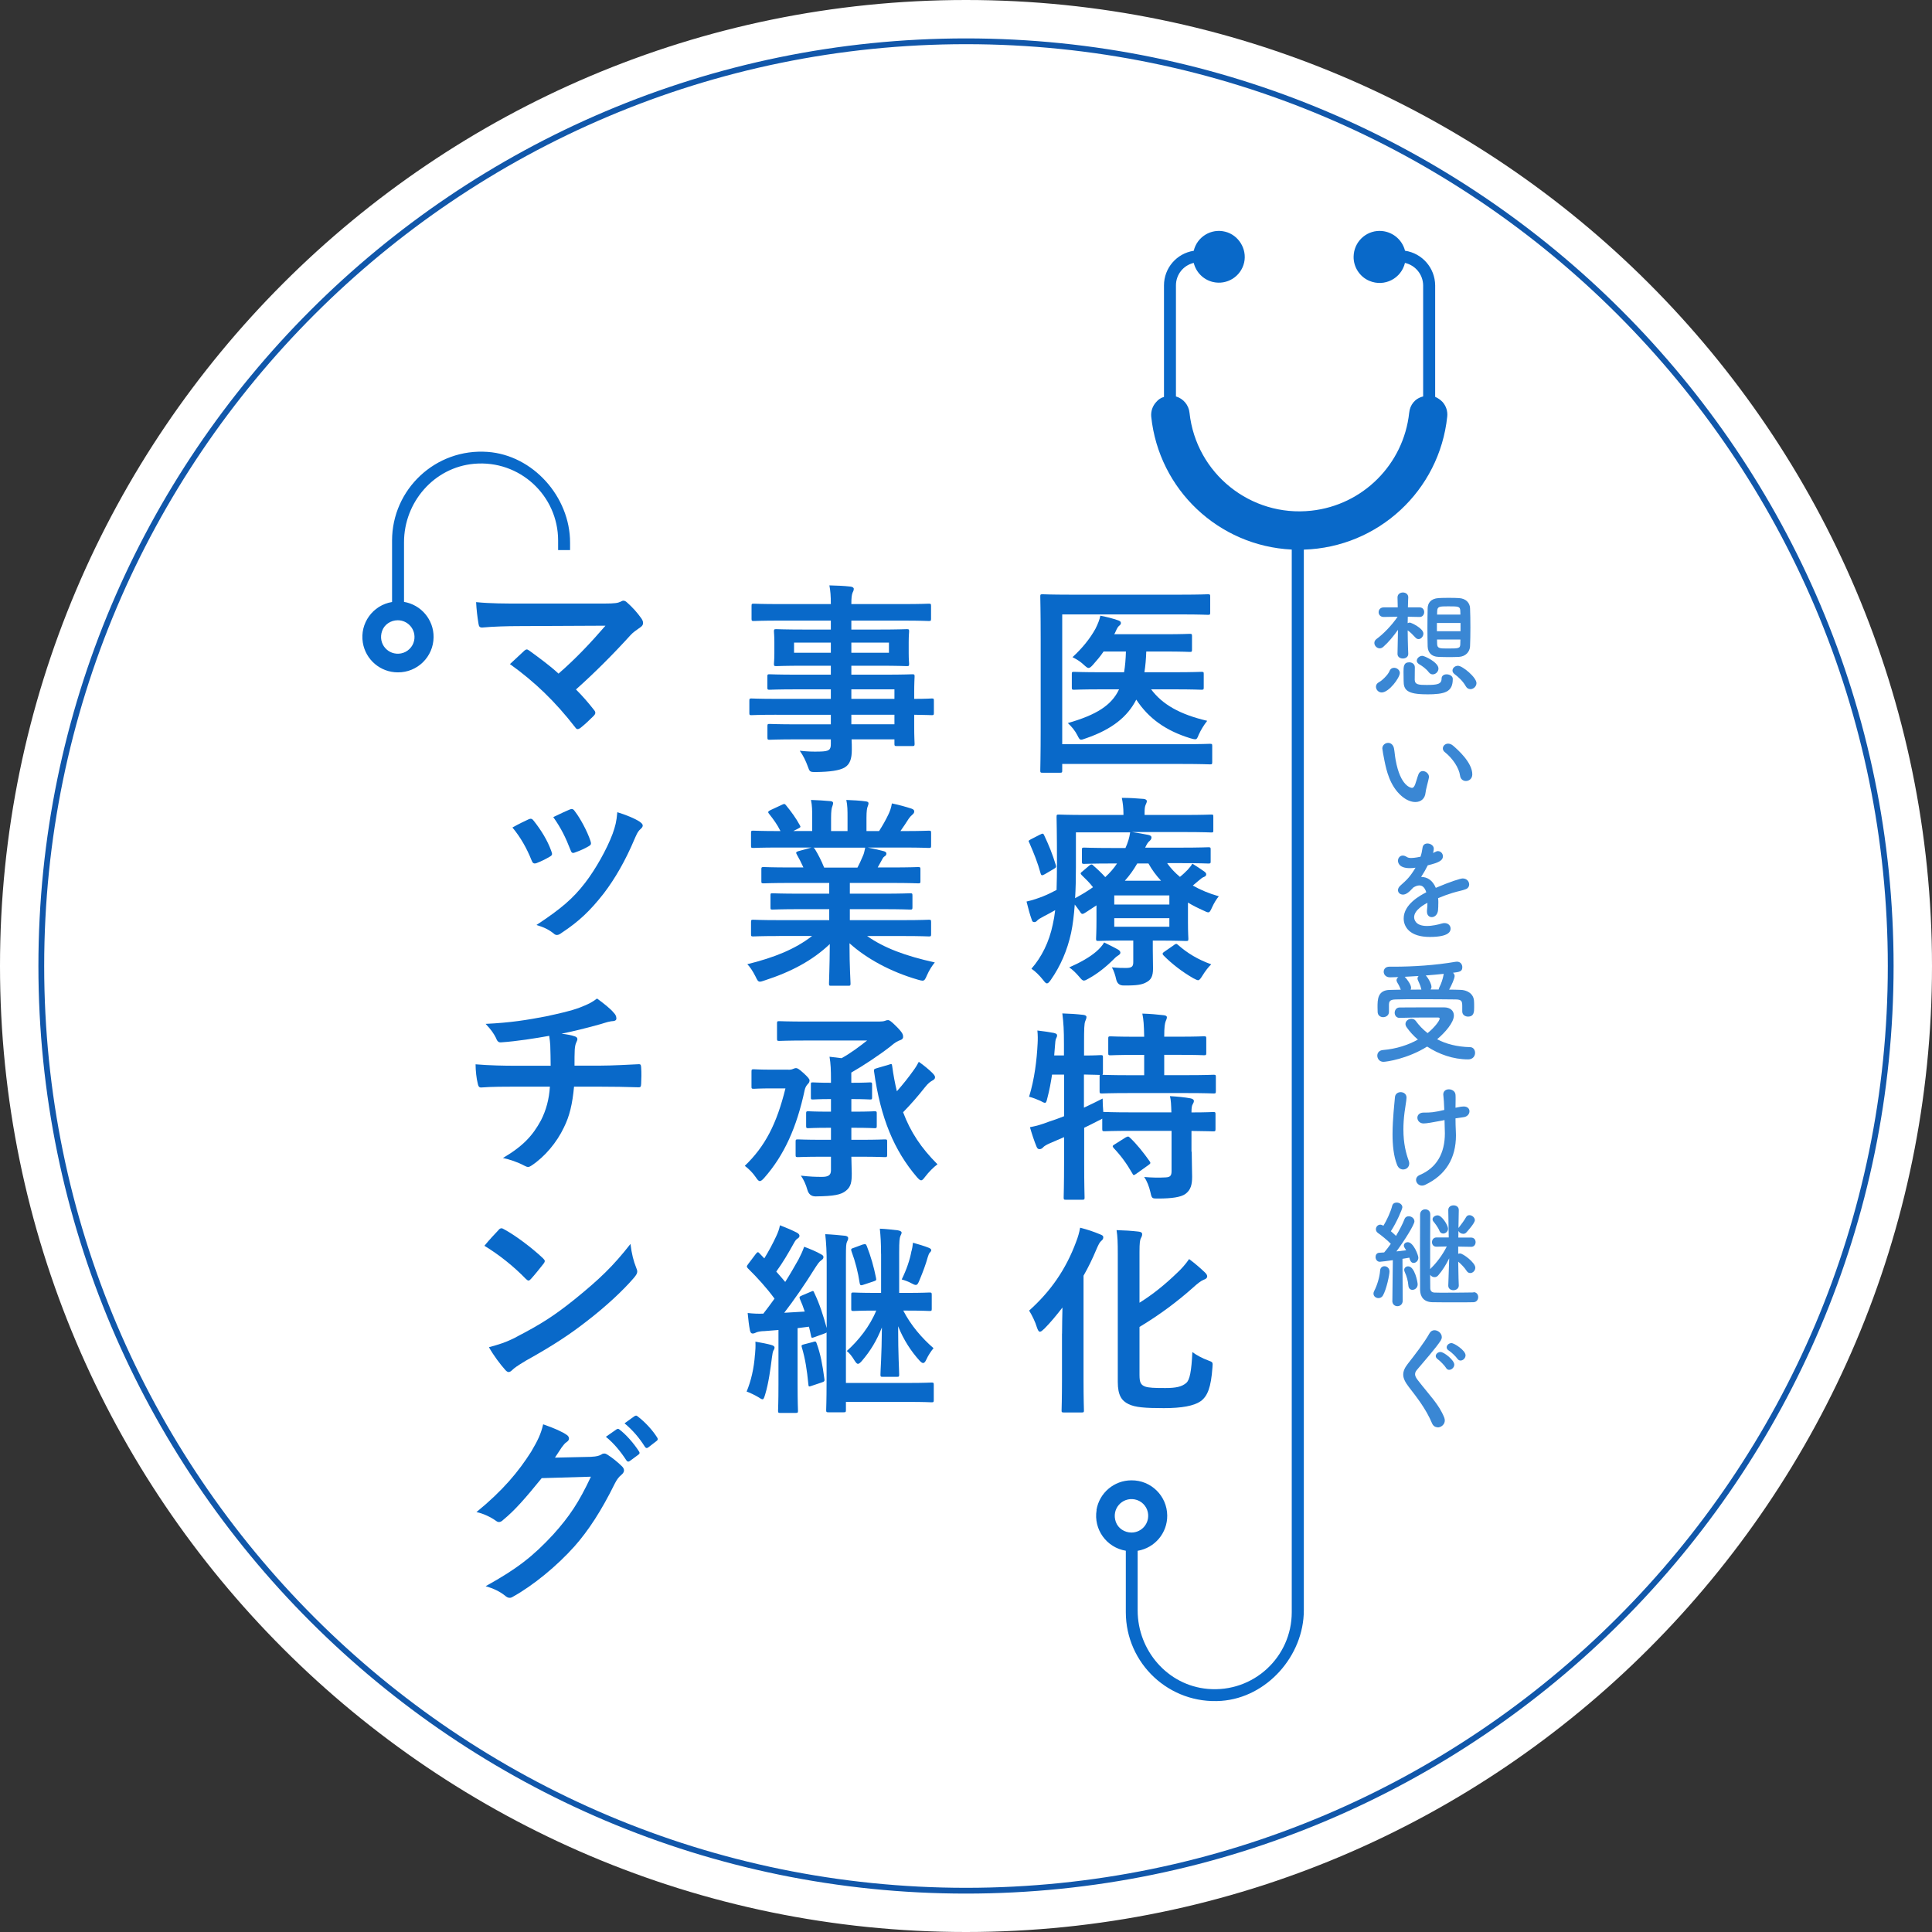
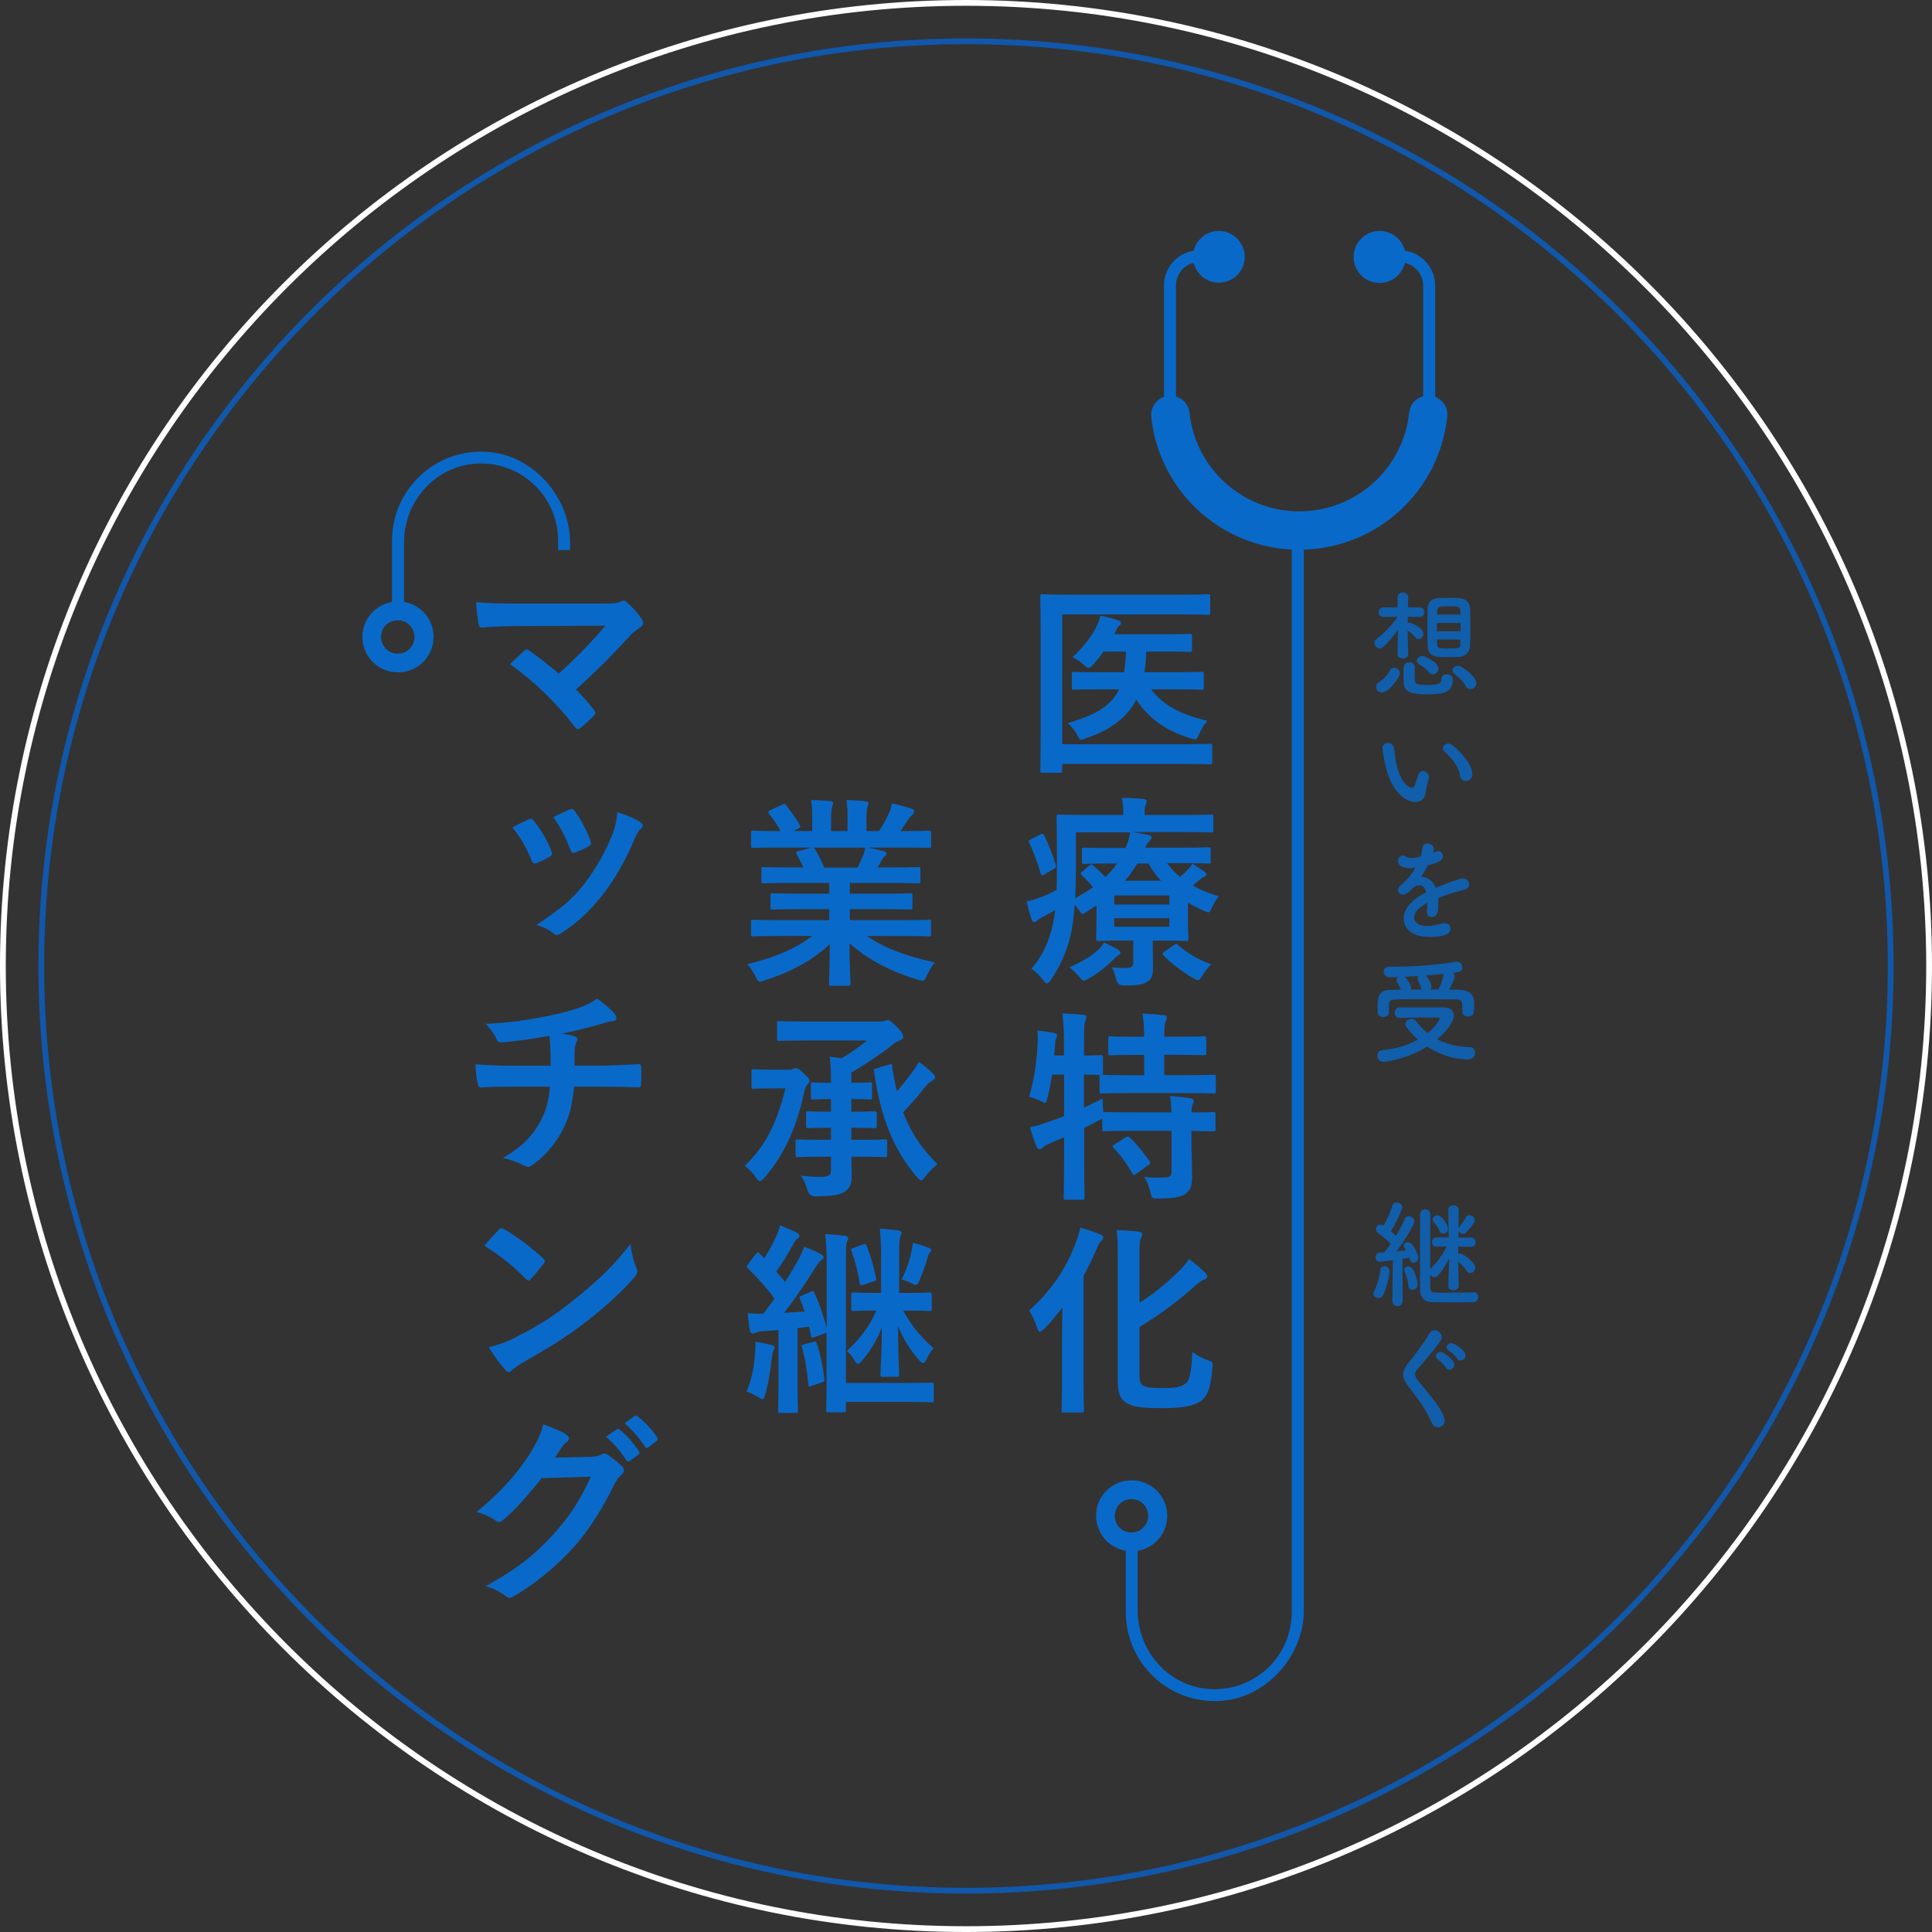
<svg xmlns="http://www.w3.org/2000/svg" id="_レイヤー_2" data-name="レイヤー 2" viewBox="0 0 334.5 334.5">
  <rect x="0" y="0" width="334.5" height="334.5" fill="#333333" stroke="none" />
  <defs>
    <style>
      .cls-1 {
        fill: #0969c9;
      }

      .cls-1, .cls-2, .cls-3 {
        stroke-width: 0px;
      }

      .cls-4 {
        opacity: .8;
      }

      .cls-2 {
        fill: #1157aa;
      }

      .cls-3 {
        fill: #fff;
      }
    </style>
  </defs>
  <g id="_レイヤー_1-2" data-name="レイヤー 1">
    <g>
      <g>
-         <circle class="cls-3" cx="167.25" cy="167.25" r="166.75" />
        <path class="cls-3" d="M167.25,334.5C75.03,334.5,0,259.47,0,167.25S75.03,0,167.25,0s167.25,75.03,167.25,167.25-75.03,167.25-167.25,167.25ZM167.25,1C75.58,1,1,75.58,1,167.25s74.58,166.25,166.25,166.25,166.25-74.58,166.25-166.25S258.92,1,167.25,1Z" />
      </g>
      <g>
        <g>
          <g class="cls-4">
            <path class="cls-1" d="M243.82,113.22c0,.52-.46.79-.93.79s-.93-.26-.93-.79v-.02l.08-4.15c-.79,1.11-1.65,2.16-2.54,2.94-.2.18-.42.26-.62.26-.5,0-.93-.46-.93-.93,0-.24.1-.48.38-.69,1.09-.79,2.58-2.28,3.65-3.85l-2.4.04h-.02c-.56,0-.87-.4-.87-.83s.3-.83.89-.83h2.42l-.04-1.71v-.02c0-.56.46-.85.93-.85s.93.28.93.83v.04s-.04.71-.06,1.71h2.03c.52,0,.79.4.79.81,0,.42-.28.85-.77.85h-.02l-2.05-.04c0,.36-.02.75-.02,1.11.12-.06.24-.1.38-.1.2,0,2.34.97,2.34,1.91,0,.48-.4.95-.83.95-.2,0-.38-.08-.56-.28-.42-.46-.91-.95-1.33-1.23.02,2.52.1,4.05.1,4.05v.02ZM238.23,118.9c0-.3.16-.6.52-.79.5-.24,1.57-1.27,1.83-1.93.16-.4.46-.56.79-.56.48,0,.99.38.99.89,0,.85-1.89,3.38-3.14,3.38-.58,0-.99-.5-.99-.99ZM246.97,120.21c-3.42,0-3.95-.81-3.95-2.3,0-.16-.02-.97-.02-1.61,0-.85.02-1.63.99-1.63.48,0,.97.3.97.85,0,.44-.02,1.97-.02,2.2.04.83.73.87,2.07.87,1.79,0,2.58-.12,2.58-1.09,0-.52.42-.75.87-.75.52,0,1.07.3,1.07.79,0,2.28-1.33,2.68-4.55,2.68ZM247.39,116.41c-.48-.64-1.17-1.11-1.71-1.43-.26-.16-.38-.38-.38-.58,0-.42.44-.85.97-.85.34,0,2.78,1.11,2.78,2.2,0,.54-.48,1.01-.99,1.01-.24,0-.46-.1-.66-.34ZM252.59,113.73c-.5.02-1.07.04-1.61.04-.68,0-1.35-.02-1.93-.04-1.25-.04-1.83-.79-1.87-1.81-.02-.91-.04-2.05-.04-3.24s.02-2.4.04-3.38c.02-.85.52-1.67,1.89-1.75.52-.04,1.13-.04,1.75-.04s1.23,0,1.77.04c1.21.06,1.89.83,1.93,1.73.04.95.06,2.16.06,3.34s-.02,2.38-.06,3.28c-.04.97-.79,1.77-1.93,1.83ZM252.87,107.86h-4.09v1.43h4.09v-1.43ZM252.85,106.41c0-.22-.02-.44-.02-.64-.04-.77-.26-.79-2.09-.79-1.51,0-1.87.02-1.91.81,0,.2-.02.4-.02.62h4.05ZM248.8,110.72c0,.28.02.54.02.79.04.75.44.77,1.79.77,2.01,0,2.2-.02,2.22-.79,0-.24.02-.5.02-.77h-4.05ZM254.56,119.31c-.28,0-.58-.14-.77-.48-.52-.93-1.35-1.67-1.95-2.11-.26-.2-.36-.42-.36-.62,0-.44.42-.83.95-.83.79,0,3.2,2.01,3.2,3,0,.58-.52,1.05-1.07,1.05Z" />
            <path class="cls-1" d="M245.05,138.86c-.7,0-1.57-.32-2.4-1.05-2.03-1.75-2.62-4.49-2.94-6.06-.16-.77-.38-1.99-.38-2.16,0-.58.5-.97,1.01-.97.42,0,.87.28,1.01.95.12.64.16,1.33.28,1.97.83,4.69,2.72,4.87,2.84,4.87.2,0,.38-.16.56-.64s.32-1.07.56-1.71c.16-.4.44-.56.75-.56.52,0,1.07.46,1.07,1.01,0,.06-.02.1-.02.16-.12.66-.52,1.97-.58,2.6-.1,1.01-.81,1.59-1.75,1.59ZM252.79,134.29c-.18-1.35-1.29-3-2.64-4.07-.24-.18-.34-.42-.34-.64,0-.42.38-.83.91-.83.26,0,.56.1.85.34.85.73,3.34,2.94,3.34,4.98,0,.75-.56,1.15-1.11,1.15-.46,0-.93-.3-1.01-.93Z" />
            <path class="cls-1" d="M249.02,156.45c0,.34,0,.7-.04,1.11-.06.81-.6,1.23-1.09,1.23-.44,0-.83-.32-.83-.95v-.18c.06-.48.08-.95.08-1.35-.42.22-2.3,1.21-2.3,2.48,0,.34.16,1.53,2.22,1.53.93,0,1.95-.24,2.54-.42.18-.06.36-.08.5-.08.66,0,1.05.46,1.05.95,0,.42-.16,1.45-3.61,1.45s-4.51-1.73-4.51-3.2c0-2.46,2.86-3.99,3.91-4.53-.24-.79-.64-1.19-1.19-1.19-.32,0-.66.12-1.05.36-.85.95-1.35,1.23-1.79,1.23-.48,0-.87-.32-.87-.77,0-.24.12-.54.46-.83,1.09-.97,1.63-1.47,2.58-3.06-.36.06-.68.08-.99.08-2.03,0-2.05-1.13-2.05-1.29,0-.46.34-.89.83-.89.22,0,.46.08.73.26.18.12.44.16.75.16.16,0,.68-.02,1.59-.22.18-.52.26-.91.36-1.59.08-.5.44-.7.85-.7.52,0,1.09.36,1.09.89,0,.24-.08.56-.12.75.6-.3.68-.32.83-.32.48,0,.87.4.87.89,0,.66-.52,1.07-2.62,1.57-.3.62-.7,1.31-1.15,2.01,1.11,0,2.01.62,2.54,1.89,2.54-1.09,4.31-1.63,4.65-1.63.73,0,1.13.54,1.13,1.05,0,.32-.18.64-.54.79-.62.26-1.29.34-2.34.66-.85.26-1.71.58-2.5.91.04.3.04.62.04.97Z" />
            <path class="cls-1" d="M239.51,183.84c-.66,0-1.05-.54-1.05-1.07,0-.46.3-.91.97-.97,2.36-.2,4.41-.89,6.06-1.81-.77-.66-1.41-1.37-1.93-2.11-.16-.22-.22-.42-.22-.6,0-.52.52-.89,1.03-.89.28,0,.54.1.73.34.56.77,1.23,1.49,2.07,2.14,1.15-.93,2.09-2.14,2.09-2.52,0-.12-.1-.18-.3-.18h-1.93c-1.45,0-3.12,0-4.69.06h-.04c-.54,0-.83-.44-.83-.87,0-.46.28-.93.87-.93,2.36-.02,5.26-.02,7.65-.02,1.13,0,1.73.6,1.73,1.41,0,1.21-1.51,2.94-2.9,4.11,1.53.81,3.4,1.31,5.7,1.37.56,0,.87.48.87.99,0,.54-.38,1.13-1.19,1.13-2.6,0-5.08-.89-7.11-2.22-3.36,2.11-7.03,2.64-7.57,2.64ZM240.48,175.2c0,.58-.5.91-1.01.91-.46,0-.95-.3-.95-.93,0-.28-.02-.54-.02-.81,0-1.29,0-2.96,2.16-2.98.6,0,1.23-.04,1.87-.04-.12-.34-.26-.6-.36-.81-.34-.56-.38-.71-.38-.83,0-.22.14-.4.32-.54-.5.02-.99.02-1.41.04-.75.02-1.13-.48-1.13-.97,0-.44.32-.87.97-.87h.77c3.3,0,7.19-.24,10.7-.85.08-.02.16-.02.24-.02.62,0,.93.48.93.95,0,.77-.48.83-1.61.97.16.16.28.34.28.56,0,.42-.52,1.59-.95,2.36.66,0,1.33.02,1.95.04,1.09.02,2.32.6,2.36,2.01.02.24.02.6.02.97,0,.79,0,1.65-1.07,1.65-.48,0-.99-.3-.99-.89v-.87c0-.85-.06-1.19-1.09-1.21-1.69-.02-3.99-.04-6.16-.04-1.59,0-3.12,0-4.27.04-1.09.02-1.15.4-1.17.95v1.19ZM246.04,171.15c-.08-.38-.2-.66-.3-.89-.1-.22-.18-.4-.24-.54-.04-.1-.08-.2-.08-.3,0-.18.08-.32.2-.44-.85.06-1.65.1-2.42.14l.06.06c.32.3,1.05,1.29,1.05,1.83,0,.12-.04.24-.08.34.6,0,1.25-.02,1.87-.02l-.06-.18ZM249.08,171.33c.02-.12.06-.26.14-.42.3-.6.58-1.35.73-2.22,0-.02.02-.06.02-.08-.99.1-2.07.2-3.12.28.5.5.99,1.53.99,1.97,0,.18-.06.32-.16.46h1.41Z" />
-             <path class="cls-1" d="M243.52,190.05c-.02.6-.22,1.53-.34,2.52-.14,1.09-.2,2.07-.2,2.96,0,2.48.46,4.19.93,5.46.06.16.08.32.08.46,0,.62-.5,1.03-1.05,1.03-.4,0-.83-.22-1.05-.79-.6-1.49-.79-3.44-.79-5.3,0-1.41.1-2.78.18-3.83.08-1.09.18-1.77.24-2.6.04-.58.52-.87.99-.87.5,0,1.01.32,1.01.93v.02ZM249.81,193.99c-1.89.36-2.84.52-3.34.52-.68,0-1.07-.5-1.07-.99,0-.44.34-.89,1.07-.89,1.25,0,1.71-.02,3.59-.46-.04-1.15-.1-1.99-.16-2.5,0-.06-.02-.12-.02-.16,0-.62.46-.91.97-.91.54,0,1.11.34,1.15.93.02.22.02.46.02.77,0,.4,0,.91-.02,1.49.83-.18,1.17-.22,1.41-.22.68,0,1.01.4,1.01.83,0,.46-.36.95-1.05,1.03-.44.06-.91.12-1.37.2,0,.69.02,1.43.06,2.3.02.22.02.44.02.64,0,3.97-1.77,6.89-5.36,8.58-.18.08-.36.12-.52.12-.58,0-1.03-.48-1.03-.99,0-.32.18-.64.64-.85,2.96-1.25,4.35-3.79,4.35-7.21,0-.26-.04-1.53-.06-2.3l-.28.06Z" />
            <path class="cls-1" d="M238.67,224.75c-.44,0-.87-.3-.87-.79,0-.14.04-.3.14-.48.48-.91.93-2.36,1.01-3.52.04-.48.38-.73.75-.73.42,0,.87.32.87.91s-.52,3.1-1.13,4.15c-.18.32-.48.46-.77.46ZM241.07,225.17l.08-6.99c-.77.12-2.14.28-2.26.28-.46,0-.73-.42-.73-.83,0-.36.2-.7.62-.73.24-.02.54-.04.87-.06.36-.42.77-.93,1.15-1.49-.6-.64-1.75-1.55-2.22-1.87-.26-.18-.36-.42-.36-.66,0-.4.32-.79.77-.79.08,0,.2.02.54.18.54-.89,1.25-2.38,1.51-3.44.1-.4.42-.56.79-.56.46,0,.97.32.97.81,0,.32-1.01,2.66-1.99,4.15.32.26.62.56.89.81.62-1.05,1.17-2.11,1.47-2.9.14-.36.42-.5.73-.5.48,0,.99.36.99.89s-1.61,3.16-3.12,5.2c.62-.06,1.23-.14,1.69-.2-.08-.14-.16-.26-.24-.38-.1-.16-.16-.3-.16-.44,0-.34.32-.58.68-.58.97,0,1.83,2.24,1.83,2.68,0,.54-.42.91-.83.91-.32,0-.58-.24-.73-.91-.32.06-.73.12-1.19.2l.04,7.25c0,.62-.46.95-.91.95s-.89-.3-.89-.93v-.02ZM243.84,222.57c-.06-.81-.3-1.63-.62-2.32-.06-.14-.1-.26-.1-.38,0-.38.32-.62.68-.62,1.15,0,1.65,2.76,1.65,3.12,0,.58-.46.95-.91.95-.34,0-.66-.22-.7-.75ZM255.12,223.72c.54,0,.81.42.81.85s-.26.87-.81.89c-.52.02-1.65.02-2.86.02-1.67,0-3.52,0-4.25-.02-1.43-.02-2.11-.87-2.14-2.11,0-.97-.02-3.75-.02-6.53s.02-5.58.02-6.55c.02-.6.44-.89.89-.89s.87.28.87.87v.02c-.02,1.23-.02,6.06-.02,9.47.04-.06.08-.1.14-.16.91-.87,1.99-2.26,2.74-3.77l-1.77.04h-.02c-.52,0-.77-.38-.77-.79s.26-.81.79-.81h2.11l-.08-4.73v-.02c0-.54.44-.81.91-.81s.91.26.91.81v.02s-.04,1.41-.06,3.12c.02-.06.06-.12.12-.18.32-.4.89-1.17,1.19-1.71.14-.26.36-.36.6-.36.44,0,.93.4.93.87,0,.52-1.37,2.01-1.51,2.16-.14.14-.32.2-.5.2-.36,0-.7-.22-.83-.5l-.02,1.15h2.22c.5,0,.77.38.77.79s-.26.81-.75.81h-.02l-2.24-.04v1.25c.1-.04.2-.06.32-.06.52,0,2.64,1.59,2.64,2.46,0,.5-.42.93-.87.93-.24,0-.46-.1-.64-.38-.36-.58-.97-1.19-1.45-1.59.02,2.36.1,4.11.1,4.11v.02c0,.52-.46.81-.93.81s-.89-.26-.89-.79v-.04l.16-4.69c-.54,1.09-1.15,2.09-1.89,2.94-.2.24-.42.32-.66.32-.3,0-.58-.16-.75-.42,0,1.07.02,1.91.02,2.32,0,.46.24.75.73.77.4.02,1.09.02,1.85.02,1.71,0,3.93-.02,4.89-.04h.02ZM249.22,213.09c-.26-.64-.83-1.35-1.03-1.59-.12-.14-.16-.28-.16-.4,0-.38.44-.68.87-.68.77,0,1.81,1.75,1.81,2.3,0,.5-.42.85-.85.85-.26,0-.5-.14-.64-.46Z" />
            <path class="cls-1" d="M248.9,247.11c-.38,0-.75-.2-.95-.66-1.07-2.54-2.64-4.51-4.05-6.34-.6-.79-.95-1.45-.95-2.11,0-.58.24-1.17.79-1.87,1.15-1.47,2.82-3.61,3.77-5.3.2-.36.52-.52.85-.52.62,0,1.27.54,1.27,1.19,0,.2-.06.38-.18.58-.81,1.29-3.06,3.81-4.13,5.1-.22.26-.32.5-.32.75,0,.3.16.62.48,1.03,2.05,2.66,3.65,4.17,4.57,6.47.06.18.1.34.1.5,0,.71-.64,1.21-1.25,1.21ZM250.35,236.81c-.2-.34-1.03-1.21-1.39-1.45-.26-.18-.38-.38-.38-.58,0-.36.38-.7.83-.7.6,0,2.38,1.41,2.38,2.18,0,.5-.46.91-.89.91-.2,0-.4-.1-.54-.34ZM252.32,235.24c-.22-.34-1.07-1.17-1.45-1.39-.28-.16-.4-.38-.4-.58,0-.36.38-.73.83-.73.5,0,2.44,1.27,2.44,2.11,0,.5-.44.91-.87.91-.2,0-.4-.1-.54-.32Z" />
          </g>
          <g>
            <path class="cls-1" d="M183.91,128.85h20.76c3.38,0,4.57-.07,4.82-.07.35,0,.39.04.39.39v2.78c0,.35-.04.39-.39.39-.25,0-1.44-.07-4.82-.07h-20.76v1.13c0,.35-.04.39-.42.39h-2.99c-.35,0-.39-.04-.39-.39,0-.21.07-2.6.07-7.46v-15.24c0-4.82-.07-7.21-.07-7.42,0-.35.04-.39.39-.39.21,0,1.41.07,4.68.07h19.35c3.27,0,4.4-.07,4.61-.07.35,0,.39.04.39.39v2.78c0,.35-.04.39-.39.39-.21,0-1.34-.07-4.61-.07h-20.62v22.48ZM190.78,119.35c-3.41,0-4.61.07-4.82.07-.35,0-.39-.04-.39-.39v-2.36c0-.32.04-.35.39-.35.21,0,1.41.07,4.82.07h3.84c.18-1.06.28-2.25.32-3.59h-3.87c-.56.84-1.2,1.58-1.83,2.29-.35.39-.56.56-.77.56s-.42-.18-.88-.6c-.56-.53-1.2-.91-1.9-1.27,1.65-1.51,3.03-3.2,3.98-4.93.42-.84.7-1.55.84-2.25,1.27.25,2.08.46,3.1.81.28.11.46.21.46.46,0,.21-.14.35-.32.49-.18.14-.35.42-.6.99-.07.18-.14.32-.25.46h8.66c3.13,0,4.22-.07,4.43-.07.35,0,.39.04.39.39v2.32c0,.39-.04.42-.39.42-.21,0-1.3-.07-4.43-.07h-3.1c-.04,1.27-.14,2.46-.32,3.59h5.03c3.45,0,4.61-.07,4.82-.07.39,0,.42.04.42.35v2.36c0,.35-.04.39-.42.39-.21,0-1.37-.07-4.82-.07h-3.87c1.94,2.6,4.93,4.33,9.71,5.45-.6.77-1.06,1.51-1.48,2.43-.21.56-.32.77-.63.77-.18,0-.42-.07-.81-.18-4.22-1.3-7.21-3.41-9.36-6.69-1.51,2.96-4.19,5.14-8.69,6.69-.42.14-.67.25-.84.25-.28,0-.39-.21-.67-.77-.39-.77-.99-1.51-1.65-2.11,4.93-1.41,7.57-3.06,8.87-5.84h-2.96Z" />
            <path class="cls-1" d="M202.11,149.5c.6.84,1.34,1.62,2.18,2.32.53-.42.95-.84,1.34-1.23.39-.42.63-.74.81-1.06.6.35,1.48.95,2.08,1.37.28.21.32.35.32.49,0,.18-.14.35-.35.42-.32.11-.56.32-1.06.74l-.91.77c1.3.74,2.78,1.37,4.5,1.86-.42.49-.84,1.2-1.16,1.9-.28.63-.42.88-.67.88-.18,0-.42-.11-.84-.32-.95-.42-1.86-.88-2.67-1.37v3.41c0,1.79.07,2.64.07,2.85,0,.35-.04.39-.42.39-.21,0-1.69-.07-4.61-.07h-1.13v1.51c0,1.3.04,2.22.04,3.34,0,1.34-.35,1.97-1.2,2.39-.7.39-1.62.56-3.84.53q-1.09.04-1.34-1.06c-.14-.67-.42-1.55-.74-2.08,1.13.11,1.72.11,2.43.11,1.06,0,1.27-.28,1.27-1.02v-3.73h-1.44c-2.89,0-4.4.07-4.61.07-.35,0-.39-.04-.39-.39,0-.21.07-1.23.07-3.24v-2.53l-1.83,1.2c-.28.18-.46.28-.6.28-.18,0-.28-.14-.49-.49-.32-.46-.6-.81-.84-1.13-.14,1.83-.32,3.41-.63,4.89-.67,3.06-1.83,5.74-3.52,8.16-.28.39-.46.6-.67.6-.18,0-.35-.18-.67-.6-.6-.77-1.41-1.55-2.01-1.94,1.76-2.01,3.06-4.61,3.69-7.64.18-.77.32-1.62.42-2.5-.67.39-1.34.74-2.01,1.09-.53.28-.95.53-1.09.7-.18.21-.32.28-.53.28s-.35-.11-.42-.39c-.32-.88-.63-2.01-.91-3.17,1.13-.25,2.08-.6,2.81-.88.88-.35,1.65-.74,2.39-1.13.04-1.37.07-2.89.07-4.64,0-5.38-.07-7.78-.07-7.99,0-.39.04-.42.39-.42.21,0,1.44.07,4.86.07h6.33v-.25c0-.99-.11-1.86-.28-2.71,1.34,0,2.5.07,3.77.18.35.04.56.18.56.39s-.11.39-.21.63c-.14.32-.18.74-.18,1.37v.39h6.76c3.41,0,4.57-.07,4.79-.07.35,0,.35.04.35.42v2.29c0,.35,0,.39-.35.39-.21,0-1.37-.07-4.79-.07h-8.94c.95.14,1.97.32,2.81.49.35.07.56.21.56.42,0,.25-.07.39-.32.63-.28.21-.49.56-.77,1.16h6.09c3.45,0,4.64-.07,4.86-.07.35,0,.39.04.39.39v2.08c0,.32-.04.35-.39.35-.21,0-1.41-.07-4.86-.07h-2.25ZM180.08,144.5c.46-.25.56-.21.7.11.84,1.79,1.41,3.17,2.01,5.14.11.35.07.46-.35.7l-1.55.91c-.21.11-.35.18-.46.18s-.18-.07-.25-.28c-.53-1.94-1.13-3.41-1.97-5.35-.18-.32-.18-.35.28-.6l1.58-.81ZM193.56,164.39c.28.18.42.35.42.56s-.18.35-.46.53c-.25.14-.6.49-.77.67-1.27,1.27-2.78,2.46-4.26,3.27-.42.25-.63.35-.84.35-.25,0-.42-.21-.84-.7-.53-.63-1.13-1.2-1.69-1.58,1.86-.81,3.55-1.76,4.68-2.74.53-.46,1.06-1.02,1.37-1.58.84.42,1.79.88,2.39,1.23ZM192.57,149.5c-3.45,0-4.64.07-4.86.07-.35,0-.39-.04-.39-.35v-2.08c0-.35.04-.39.39-.39.21,0,1.41.07,4.86.07h2.29c.42-.95.67-1.72.81-2.71h-9.39v6.02c0,2.01-.04,3.8-.14,5.38,1.16-.63,2.22-1.27,3.1-1.9-.56-.74-1.2-1.37-1.97-2.11-.28-.28-.18-.39.14-.63l1.2-1.02c.18-.14.28-.18.35-.18.11,0,.21.04.32.18.7.6,1.44,1.3,2.08,2.01.81-.74,1.48-1.51,2.04-2.36h-.81ZM192.92,155.03v1.58h9.54v-1.58h-9.54ZM202.46,158.97h-9.54v1.48h9.54v-1.48ZM201.02,152.49c-.84-.91-1.58-1.9-2.18-2.99h-1.94c-.63,1.09-1.3,2.04-2.15,2.99h6.26ZM203.2,163.65c.39-.25.46-.32.74-.07,1.58,1.41,3.48,2.57,5.77,3.38-.49.46-1.06,1.2-1.51,1.94-.35.56-.53.81-.77.81-.18,0-.42-.14-.84-.35-1.9-1.09-3.73-2.5-5.14-3.94-.25-.25-.21-.42.18-.67l1.58-1.09Z" />
            <path class="cls-1" d="M206.33,199.39c0,1.62.07,3.13.07,4.36,0,1.3-.21,2.29-1.2,2.99-.77.53-2.29.77-4.68.77-1.06,0-1.09.04-1.34-1.09-.21-.95-.63-2.04-1.09-2.64,1.23.11,2.57.14,3.76.07.77-.04.99-.32.99-1.09v-6.97h-6.93c-3.34,0-4.47.07-4.68.07-.35,0-.39-.04-.39-.39v-1.79c-.14.11-.39.21-.67.35-.77.42-1.62.81-2.46,1.23v5.88c0,4.01.07,6.02.07,6.19,0,.35-.04.39-.42.39h-2.81c-.35,0-.39-.04-.39-.39,0-.21.07-2.18.07-6.16v-4.29l-2.46,1.06c-.56.25-.99.49-1.16.7-.14.18-.39.32-.6.32-.25,0-.39-.07-.53-.39-.42-.99-.88-2.43-1.16-3.41,1.13-.21,2.08-.49,3.27-.95.88-.28,1.76-.6,2.64-.95v-7.21h-2.08c-.21,1.37-.46,2.74-.81,4.05-.14.6-.21.84-.42.84-.18,0-.42-.14-.81-.35-.56-.25-1.34-.56-1.94-.7.95-3.06,1.34-6.4,1.48-9.22.04-.67.04-1.48-.04-2.25.91.11,1.97.25,2.85.42.42.11.56.21.56.42s-.07.35-.18.56c-.11.25-.14.63-.18,1.2l-.14,1.72h1.69v-1.97c0-2.5-.07-3.55-.28-5.31,1.34.04,2.39.11,3.62.25.35.04.56.18.56.35,0,.28-.11.46-.21.74-.18.42-.21,1.3-.21,3.91v2.04c1.94,0,2.67-.07,2.85-.07.39,0,.42.04.42.35v2.71c0,.21-.04.32-.11.35.28,0,1.48.07,4.68.07h2.57v-3.52h-1.44c-3.13,0-4.15.07-4.36.07-.39,0-.42-.04-.42-.39v-2.5c0-.35.04-.39.42-.39.21,0,1.23.07,4.36.07h1.44c-.04-2.04-.11-3.03-.32-4.01,1.37.04,2.46.14,3.69.28.35.04.56.14.56.35,0,.25-.11.46-.21.7-.14.39-.25.95-.25,2.67h2.46c3.17,0,4.22-.07,4.43-.07.35,0,.39.04.39.39v2.5c0,.35-.04.39-.39.39-.21,0-1.27-.07-4.43-.07h-2.46v3.52h3.87c3.34,0,4.5-.07,4.68-.07.35,0,.39.04.39.35v2.5c0,.35-.04.39-.39.39-.18,0-1.34-.07-4.68-.07h-9.92c-3.38,0-4.54.07-4.75.07-.35,0-.39-.04-.39-.39v-2.5c0-.18,0-.25.07-.32-.25,0-.99-.04-2.78-.07v5.74c1.02-.49,2.11-.99,3.24-1.58,0,.67.04,1.55.11,2.32h.18c.21,0,1.34.07,4.68.07h6.93c-.04-1.3-.07-2.15-.25-2.81,1.27.07,2.67.21,3.59.39.35.07.56.25.56.42,0,.25-.11.42-.21.6-.14.25-.21.56-.21,1.41,2.6,0,3.59-.07,3.77-.07.35,0,.39.04.39.39v2.57c0,.35-.04.39-.39.39-.18,0-1.16-.04-3.77-.07v3.59ZM194.89,196.93c.39-.21.49-.21.74.04,1.23,1.16,2.36,2.6,3.41,4.08.21.32.18.39-.21.67l-2.11,1.51c-.21.14-.32.21-.42.21s-.18-.11-.25-.28c-.99-1.72-1.97-3.06-3.24-4.4-.25-.32-.21-.39.18-.63l1.9-1.2Z" />
            <path class="cls-1" d="M183.88,230.88c0-1.34.04-2.96.07-4.5-1.06,1.37-2.11,2.64-3.13,3.66-.35.32-.56.53-.77.53s-.35-.25-.53-.77c-.28-.95-.84-2.08-1.34-2.89,3.73-3.34,6.37-7.14,8.13-11.89.32-.81.56-1.65.7-2.46,1.37.35,2.29.67,3.41,1.13.46.18.6.28.6.53s-.11.42-.32.6c-.28.21-.49.6-.88,1.51-.63,1.51-1.37,3.06-2.22,4.54v17.98c0,3.41.07,5.14.07,5.35,0,.32-.04.35-.39.35h-3.06c-.39,0-.42-.04-.42-.35,0-.25.07-1.94.07-5.35v-7.95ZM197.29,238.06c0,1.27.21,1.72.99,2.01.63.21,1.55.25,3.48.25,1.79,0,2.85-.21,3.62-.88.6-.49.91-2.01,1.06-5.35.74.56,1.76,1.09,2.71,1.44.88.32.84.32.77,1.23-.25,3.45-.84,4.96-2.04,5.84-1.16.81-3.27,1.2-6.37,1.2-3.31,0-5-.14-6.12-.7-1.16-.56-1.86-1.48-1.86-3.84v-22.2c0-1.97-.04-2.99-.21-4.08,1.41.04,2.53.11,3.76.25.46.04.67.18.67.46s-.11.46-.21.67c-.18.32-.25.88-.25,2.39v8.8c2.25-1.41,4.33-3.06,6.51-5.17.7-.63,1.51-1.55,2.08-2.39.95.7,1.97,1.58,2.74,2.32.28.28.39.46.39.7s-.25.46-.6.56c-.39.14-1.06.63-1.83,1.34-2.6,2.32-5.7,4.68-9.29,6.83v8.34Z" />
-             <path class="cls-1" d="M134.42,123.75c-3.06,0-4.12.07-4.33.07-.32,0-.35-.04-.35-.39v-2.11c0-.35.04-.39.35-.39.21,0,1.27.07,4.33.07h9.43v-1.65h-5.81c-3.41,0-4.57.07-4.79.07-.35,0-.39-.04-.39-.35v-1.94c0-.35.04-.39.39-.39.21,0,1.37.07,4.79.07h5.81v-1.55h-4.54c-3.45,0-4.68.07-4.89.07-.39,0-.42-.04-.42-.42,0-.21.07-.67.07-1.83v-1.9c0-1.16-.07-1.62-.07-1.83,0-.39.04-.42.42-.42.21,0,1.44.07,4.89.07h4.54v-1.55h-8.87c-3.17,0-4.26.07-4.47.07-.35,0-.39-.04-.39-.39v-2.22c0-.35.04-.39.39-.39.21,0,1.3.07,4.47.07h8.87c0-1.41-.07-2.25-.25-3.24,1.3.04,2.43.07,3.66.21.32.04.56.18.56.39,0,.28-.11.46-.21.67-.14.39-.21.81-.21,1.97h8.94c3.17,0,4.26-.07,4.47-.07.35,0,.39.04.39.39v2.22c0,.35-.04.39-.39.39-.21,0-1.3-.07-4.47-.07h-8.94v1.55h4.68c3.45,0,4.68-.07,4.93-.07.35,0,.39.04.39.42,0,.21-.07.67-.07,1.83v1.9c0,1.16.07,1.62.07,1.83,0,.39-.04.42-.39.42-.25,0-1.48-.07-4.93-.07h-4.68v1.55h5.7c3.45,0,4.68-.07,4.86-.07.35,0,.39.04.39.39,0,.21-.07,1.06-.07,3.06v.81c2.08,0,2.89-.07,3.06-.07.32,0,.35.04.35.39v2.11c0,.35-.04.39-.35.39-.18,0-.99-.04-3.06-.07v1.79c0,2.11.07,3.03.07,3.24,0,.35-.04.39-.39.39h-2.71c-.35,0-.39-.04-.39-.39v-.77h-7.42c.04.63.04,1.23.04,1.76,0,1.62-.32,2.57-1.27,3.13-.88.49-2.43.74-4.96.77-1.06,0-1.06-.04-1.41-1.02-.32-.88-.77-1.83-1.37-2.67,1.3.14,2.25.18,3.55.14,1.51-.04,1.83-.28,1.83-1.3v-.81h-5.77c-3.45,0-4.61.07-4.82.07-.35,0-.39-.04-.39-.42v-1.9c0-.39.04-.42.39-.42.21,0,1.37.07,4.82.07h5.77v-1.65h-9.43ZM143.85,113.02v-1.76h-6.37v1.76h6.37ZM153.91,111.26h-6.51v1.76h6.51v-1.76ZM147.4,119.35v1.65h7.46v-1.65h-7.46ZM154.86,125.4v-1.65h-7.46v1.65h7.46Z" />
            <path class="cls-1" d="M134.88,162.06c-3.17,0-4.22.07-4.43.07-.39,0-.42-.04-.42-.39v-2.08c0-.39.04-.42.42-.42.21,0,1.27.07,4.43.07h8.69v-1.9h-4.96c-3.41,0-4.64.07-4.86.07-.35,0-.35-.04-.35-.39v-2.01c0-.39,0-.42.35-.42.21,0,1.44.07,4.86.07h4.96v-1.86h-6.62c-3.38,0-4.5.07-4.71.07-.39,0-.42-.04-.42-.35v-2.08c0-.35.04-.39.42-.39.21,0,1.34.07,4.71.07h2.15c-.39-.84-.74-1.55-1.13-2.22-.18-.32-.21-.46.25-.6l2.29-.63h-5.63c-3.17,0-4.22.07-4.43.07-.39,0-.42-.04-.42-.39v-2.18c0-.39.04-.42.42-.42.21,0,1.27.07,4.43.07h.25c-.56-1.13-1.2-2.01-2.01-3.03-.21-.25-.14-.39.28-.6l2.04-.95c.35-.18.46-.14.67.14.84,1.02,1.72,2.22,2.36,3.41.18.32.18.35-.28.6l-.84.42h3.27v-2.32c0-1.23,0-2.08-.21-3.06,1.09.04,2.46.11,3.41.21.28.04.42.14.42.32,0,.21-.07.39-.14.6-.11.25-.21.77-.21,1.94v2.32h2.85v-2.29c0-1.27,0-2.11-.21-3.1,1.06.04,2.43.11,3.38.25.32.04.46.14.46.32s-.07.39-.14.56c-.11.25-.21.77-.21,1.94v2.32h2.18c.63-.99,1.13-1.86,1.62-2.89.25-.53.46-1.06.6-1.9,1.23.25,2.46.6,3.41.91.32.11.46.28.46.46,0,.28-.14.42-.35.6-.25.21-.42.42-.6.67-.46.74-.95,1.44-1.44,2.15h.49c3.17,0,4.22-.07,4.43-.07.35,0,.39.04.39.42v2.18c0,.35-.04.39-.39.39-.21,0-1.27-.07-4.43-.07h-6.16c.91.18,1.72.35,2.78.63.28.07.46.21.46.42,0,.25-.18.42-.39.53-.18.11-.35.49-.49.74l-.63,1.13h2.29c3.38,0,4.5-.07,4.72-.07.35,0,.39.04.39.39v2.08c0,.32-.04.35-.39.35-.21,0-1.34-.07-4.72-.07h-7.11v1.86h5.59c3.45,0,4.64-.07,4.86-.07.35,0,.39.04.39.42v2.01c0,.35-.04.39-.39.39-.21,0-1.41-.07-4.86-.07h-5.59v1.9h9.25c3.17,0,4.22-.07,4.43-.07.35,0,.39.04.39.42v2.08c0,.35-.04.39-.39.39-.21,0-1.27-.07-4.43-.07h-6.26c2.96,2.08,6.65,3.45,11.72,4.57-.46.56-.95,1.3-1.37,2.25-.28.67-.42.91-.77.91-.18,0-.42-.07-.81-.18-4.75-1.37-8.94-3.69-11.82-6.3,0,4.19.18,6.37.18,6.97,0,.35-.04.39-.39.39h-2.99c-.32,0-.35-.04-.35-.39,0-.6.11-2.64.14-6.83-2.96,2.81-6.62,4.79-11.29,6.3-.39.14-.63.21-.81.21-.32,0-.46-.25-.77-.91-.46-.91-.95-1.65-1.41-2.11,4.68-1.16,8.27-2.6,11.22-4.89h-5.7ZM148.46,150.21c.32-.6.6-1.2.95-2.04.18-.39.25-.74.39-1.41h-8.97c.11.04.18.14.28.28.53.88,1.09,1.94,1.58,3.17h5.77Z" />
            <path class="cls-1" d="M136.46,185.21c.42,0,.63-.04.84-.14.18-.07.35-.14.53-.14.21,0,.46.11,1.27.84.77.7,1.06,1.06,1.06,1.27,0,.25-.07.42-.28.63-.25.25-.46.6-.56,1.06-1.37,6.44-3.55,11.29-7,15.2-.35.39-.56.56-.77.56s-.39-.21-.7-.67c-.53-.77-1.16-1.41-1.9-1.97,3.52-3.38,5.52-7.25,7.04-13.41h-2.29c-2.25,0-2.96.07-3.17.07-.39,0-.42-.04-.42-.39v-2.57c0-.39.04-.42.42-.42.21,0,.91.07,3.17.07h2.78ZM147.51,187.47c2.15,0,2.92-.07,3.13-.07.32,0,.35.04.35.39v2.22c0,.32-.04.35-.35.35-.21,0-.99-.07-3.13-.07h-.11v2.18h.49c2.53,0,3.31-.07,3.52-.07.35,0,.39.04.39.39v2.15c0,.35-.04.39-.39.39-.21,0-.99-.07-3.52-.07h-.49v2.08h1.55c3.03,0,4.05-.07,4.26-.07.35,0,.39.04.39.39v2.29c0,.35-.04.39-.39.39-.21,0-1.23-.07-4.26-.07h-1.55c0,1.02.07,1.94.07,2.89,0,1.41-.11,2.29-.99,2.99-.84.7-2.04.95-5.28.99q-1.09,0-1.41-1.13c-.25-.91-.67-1.83-1.13-2.46,1.65.18,2.46.21,3.66.21,1.06,0,1.55-.28,1.55-1.13v-2.36h-1.48c-2.99,0-4.01.07-4.22.07-.39,0-.42-.04-.42-.39v-2.29c0-.35.04-.39.42-.39.21,0,1.23.07,4.22.07h1.48v-2.08h-.39c-2.53,0-3.31.07-3.52.07-.35,0-.39-.04-.39-.39v-2.15c0-.35.04-.39.39-.39.21,0,.99.07,3.52.07h.39v-2.18h-.07c-2.08,0-2.81.07-3.06.07-.35,0-.35-.04-.35-.35v-2.22c0-.35,0-.39.35-.39.28,0,1.02.07,3.13.07v-.53c0-1.65-.04-2.78-.25-3.98l2.08.25c1.51-.81,3.13-2.04,4.43-3.06h-10.42c-3.38,0-4.57.07-4.79.07-.35,0-.39-.04-.39-.39v-2.64c0-.35.04-.39.39-.39.21,0,1.41.07,4.79.07h12.46c.49,0,.84-.04,1.09-.14.18-.07.28-.11.49-.11.25,0,.53.18,1.48,1.13,1.13,1.13,1.13,1.44,1.13,1.79,0,.28-.21.46-.53.56-.39.14-.84.35-1.65,1.06-1.83,1.44-4.64,3.31-6.79,4.54v1.76h.11ZM153.98,184.3c.42-.14.42-.11.49.28.21,1.58.49,3.03.81,4.36,1.06-1.2,2.04-2.43,2.81-3.52.42-.56.74-1.09.99-1.58.81.56,1.79,1.37,2.32,1.9.39.39.49.6.49.77,0,.25-.14.39-.39.53-.42.25-.74.42-1.41,1.27-1.13,1.44-2.32,2.81-3.73,4.26,1.3,3.45,3.13,6.19,5.95,9.01-.7.53-1.48,1.3-2.15,2.18-.32.42-.49.6-.67.6-.21,0-.39-.18-.74-.56-3.94-4.61-6.3-10.2-7.42-18.3-.07-.39.04-.42.49-.56l2.15-.63Z" />
            <path class="cls-1" d="M130.72,234.54c.07-.77.11-1.41.07-2.25,1.06.18,2.11.39,2.71.56.42.11.6.28.6.42,0,.21-.04.32-.18.53-.11.18-.21.7-.28,1.3-.25,1.97-.56,4.33-1.16,6.33-.18.56-.25.84-.46.84-.18,0-.42-.18-.81-.42-.46-.28-1.48-.77-1.94-.92.77-1.86,1.27-4.01,1.44-6.4ZM132.17,230.46c-.6.04-1.09.14-1.34.28-.21.11-.32.14-.53.14-.25,0-.39-.21-.46-.56-.18-.91-.28-1.86-.39-2.99.99.11,1.79.14,2.71.11.67-.84,1.3-1.72,1.94-2.6-1.37-1.86-2.96-3.62-4.61-5.24-.14-.14-.18-.25-.18-.32,0-.14.11-.25.25-.46l1.3-1.72c.28-.35.39-.39.63-.11l.84.88c.74-1.2,1.48-2.57,2.08-3.87.32-.7.49-1.16.63-1.86,1.02.39,2.08.84,2.92,1.27.32.18.46.35.46.56s-.14.35-.32.46c-.28.18-.42.39-.67.84-1.02,1.83-1.86,3.27-3.03,4.89.53.6,1.06,1.2,1.55,1.79.81-1.27,1.55-2.57,2.29-3.87.39-.74.7-1.41.99-2.22.95.35,2.08.81,2.92,1.3.32.18.42.28.42.49,0,.25-.14.39-.39.56-.35.25-.56.56-1.09,1.37-1.79,2.89-3.66,5.56-5.31,7.71l3.55-.21c-.25-.77-.53-1.48-.84-2.18-.14-.32-.07-.42.35-.6l1.58-.67c.39-.18.42-.14.56.21.95,1.97,1.58,4.01,2.15,6.09v-11.22c0-1.94-.07-3.38-.25-5.03,1.02.04,2.6.18,3.48.28.35.07.49.21.49.39,0,.25-.07.39-.21.67-.14.32-.18.67-.18,2.74v21.68h10.7c2.96,0,3.94-.07,4.12-.07.35,0,.39.04.39.39v2.64c0,.35-.04.39-.39.39-.18,0-1.16-.07-4.12-.07h-10.7v1.41c0,.35-.04.39-.39.39h-2.64c-.35,0-.39-.04-.39-.39,0-.21.07-1.69.07-4.82v-8.62c-.07.07-.18.14-.35.18l-1.72.63c-.49.18-.56.18-.63-.25-.11-.53-.21-1.02-.35-1.55l-1.97.25v9.68c0,3.24.07,4.43.07,4.61,0,.35-.04.39-.39.39h-2.67c-.35,0-.39-.04-.39-.39,0-.21.07-1.37.07-4.61v-9.36l-2.64.21ZM140.79,232.33c.39-.11.49-.11.6.25.67,1.83,1.02,3.73,1.34,6.16.07.35,0,.46-.42.6l-1.79.6c-.49.18-.53.14-.56-.25-.25-2.57-.56-4.5-1.13-6.4-.11-.35-.07-.42.35-.53l1.62-.42ZM152.54,217.09c0-1.9-.07-3.03-.21-4.36,1.06.04,2.22.18,3.1.28.42.07.67.21.67.39s-.07.32-.21.6c-.14.35-.21.88-.21,2.78v7.07h1.27c2.85,0,3.77-.07,3.98-.07.35,0,.39.04.39.42v2.43c0,.32-.04.35-.39.35-.21,0-1.13-.07-3.98-.07h-.56c1.3,2.53,3.2,4.75,5.24,6.51-.39.46-.88,1.16-1.27,2.01-.18.39-.35.56-.53.56s-.35-.14-.6-.39c-1.48-1.62-2.81-3.66-3.73-5.98,0,5.14.18,7.57.18,8.37,0,.35-.04.39-.39.39h-2.46c-.35,0-.39-.04-.39-.39,0-.81.21-3.1.25-8.16-.91,2.29-1.97,4.05-3.48,5.81-.28.32-.49.49-.67.49s-.32-.18-.56-.53c-.46-.77-.91-1.34-1.37-1.69,2.04-1.83,3.98-4.26,5.1-7-2.78,0-3.73.07-3.94.07-.35,0-.39-.04-.39-.35v-2.43c0-.39.04-.42.39-.42.21,0,1.16.07,4.01.07h.77v-6.76ZM149.41,215.47c.42-.14.53-.07.67.28.7,1.79,1.23,3.66,1.58,5.45.11.49.04.49-.46.67l-1.69.56c-.49.18-.6.11-.67-.28-.28-1.86-.74-3.69-1.41-5.49-.14-.35-.07-.49.35-.6l1.62-.6ZM157.82,216.6c.11-.39.18-.81.25-1.44.67.18,2.15.63,2.74.88.32.14.42.25.42.42,0,.14-.11.28-.25.42s-.21.35-.35.77c-.35,1.27-.81,2.5-1.41,3.94-.25.63-.39.88-.67.88-.18,0-.42-.11-.81-.32-.35-.21-1.09-.49-1.62-.63.84-1.72,1.41-3.38,1.69-4.93Z" />
            <path class="cls-1" d="M104.52,104.5c2.04,0,2.46-.11,2.92-.32.18-.11.35-.18.49-.18.21,0,.42.11.6.28.95.84,1.76,1.72,2.53,2.81.18.28.28.53.28.77,0,.28-.14.53-.46.74-.74.53-1.23.84-1.69,1.34-3.03,3.34-6.3,6.61-9.47,9.43,1.13,1.13,2.08,2.22,3.1,3.52.18.21.25.35.25.53s-.11.35-.32.56c-.7.7-1.48,1.44-2.29,2.08-.18.11-.32.18-.46.18s-.28-.11-.42-.32c-3.41-4.4-6.97-7.85-11.29-10.94.7-.67,1.9-1.79,2.53-2.36.14-.11.28-.18.39-.18.14,0,.28.11.49.25,1.83,1.34,3.52,2.57,5,3.94,2.96-2.57,5.52-5.28,8.13-8.3l-14.81.07c-2.04,0-4.64.07-6.54.25-.46,0-.56-.21-.63-.63-.21-1.23-.35-2.46-.42-3.77,2.39.25,5.24.25,7.67.25h14.43Z" />
            <path class="cls-1" d="M91.5,141.86c.39-.18.63-.14.91.25,1.23,1.55,2.36,3.34,3.03,5.21.07.25.14.39.14.53,0,.21-.14.32-.42.49-.84.49-1.44.77-2.25,1.09-.49.18-.7,0-.88-.49-.81-2.04-1.9-3.98-3.31-5.67,1.2-.67,2.04-1.06,2.78-1.41ZM110.82,142.32c.28.21.46.39.46.6s-.11.39-.39.63c-.53.46-.77,1.16-1.06,1.79-1.51,3.59-3.34,6.79-5.31,9.36-2.32,2.96-4.26,4.82-7.25,6.79-.28.21-.56.39-.84.39-.18,0-.39-.07-.56-.25-.88-.7-1.69-1.09-2.99-1.48,4.22-2.78,6.33-4.57,8.44-7.32,1.76-2.29,3.73-5.74,4.75-8.48.46-1.3.67-2.08.81-3.73,1.48.46,3.06,1.09,3.94,1.69ZM98.61,140.17c.39-.18.63-.14.91.28.95,1.23,2.15,3.45,2.71,5.14.18.53.11.7-.35.95-.67.39-1.44.74-2.43,1.09-.39.14-.53-.04-.7-.53-.81-2.08-1.62-3.76-2.96-5.63,1.41-.67,2.22-1.06,2.81-1.3Z" />
            <path class="cls-1" d="M95.34,184.51c0-1.13-.04-2.53-.07-3.55-.04-.46-.07-.91-.18-1.62-2.32.42-5.63.95-8.34,1.13-.53.07-.74-.39-.88-.77-.35-.7-.84-1.44-1.79-2.43,4.4-.21,7.14-.67,10.45-1.3,2.43-.53,4.19-.91,5.81-1.51,1.65-.63,2.25-.99,3.03-1.58,1.2.88,2.32,1.76,2.89,2.46.28.28.46.6.46.99s-.35.46-.91.49c-.74.11-1.48.42-2.22.6-2.15.6-4.29,1.13-6.37,1.55.91.11,1.72.25,2.29.46.28.07.46.25.46.49,0,.18-.11.35-.21.6-.14.32-.21.67-.25,1.2-.04.77-.04,1.58-.04,2.78h4.36c2.22,0,5.21-.18,6.79-.25.35,0,.35.18.39.56.07.92.04,2.01,0,2.81-.04.49-.04.63-.46.63-2.22-.07-4.26-.11-6.83-.11h-4.33c-.28,2.99-.77,5.1-1.76,7.07-1.23,2.6-3.31,5.07-5.59,6.58-.21.14-.39.25-.6.25-.18,0-.39-.07-.63-.21-1.27-.67-2.57-1.09-3.73-1.34,3.52-2.08,5.14-3.87,6.58-6.51.91-1.79,1.41-3.66,1.55-5.84h-6.26c-1.27,0-3.87,0-5.59.14-.46.04-.56-.25-.67-.81-.18-.67-.35-2.11-.35-3.2,2.5.21,5.1.25,6.83.25h6.19Z" />
            <path class="cls-1" d="M86.33,212.94c.14-.18.32-.28.49-.28.14,0,.28.07.46.18,1.79.95,4.71,3.1,6.72,5,.21.21.32.35.32.49s-.07.28-.21.46c-.53.7-1.69,2.11-2.18,2.64-.18.18-.28.28-.42.28s-.28-.11-.46-.28c-2.11-2.18-4.64-4.19-7.18-5.74.77-.95,1.79-2.04,2.46-2.74ZM89.39,231.48c4.29-2.22,6.58-3.69,10.13-6.54,4.29-3.48,6.65-5.74,9.64-9.57.21,1.76.53,2.96.99,4.12.11.25.18.46.18.67,0,.32-.18.6-.56,1.06-1.86,2.18-4.89,5-8.09,7.46-2.92,2.29-5.88,4.26-10.63,6.9-1.58.95-2.04,1.3-2.36,1.62-.21.21-.42.35-.63.35-.18,0-.39-.14-.6-.39-.88-.99-1.97-2.43-2.81-3.91,1.79-.49,2.89-.81,4.75-1.76Z" />
            <path class="cls-1" d="M102.41,252.22c.91-.04,1.37-.18,1.76-.42.14-.11.28-.14.46-.14s.35.07.56.21c.88.56,1.69,1.23,2.39,1.9.32.28.46.56.46.81,0,.28-.18.53-.42.74-.49.39-.84.88-1.16,1.51-2.36,4.79-4.61,8.2-6.97,10.87-3.03,3.41-7.21,6.83-10.7,8.76-.21.14-.39.18-.56.18-.28,0-.53-.14-.81-.39-.88-.7-1.97-1.23-3.34-1.62,5.49-3.03,8.27-5.24,11.72-8.97,2.78-3.1,4.4-5.49,6.51-9.99l-8.52.25c-2.89,3.55-4.64,5.56-6.65,7.21-.25.25-.49.39-.74.39-.18,0-.35-.07-.53-.21-.88-.63-2.18-1.27-3.38-1.51,4.57-3.73,7.28-7,9.47-10.45,1.16-1.97,1.69-3.06,2.08-4.75,2.01.7,3.34,1.3,4.12,1.86.25.18.35.39.35.6s-.11.42-.39.6c-.35.21-.6.6-.88.95-.39.6-.74,1.13-1.16,1.76l6.33-.14ZM106.77,247.47c.18-.14.32-.11.53.07,1.09.84,2.36,2.25,3.34,3.76.14.21.14.39-.11.56l-1.48,1.09c-.25.18-.42.14-.6-.11-1.06-1.62-2.18-2.96-3.55-4.08l1.86-1.3ZM109.9,245.18c.21-.14.32-.11.53.07,1.3.99,2.57,2.39,3.34,3.62.14.21.18.42-.11.63l-1.41,1.09c-.28.21-.46.11-.6-.11-.95-1.51-2.08-2.85-3.52-4.05l1.76-1.27Z" />
          </g>
          <path class="cls-1" d="M189.86,261.45c-.55,3.34,1.72,6.49,5.06,7.04v10.63c0,8.89,7.52,16.01,16.55,15.36,7.86-.57,14.27-7.8,14.27-15.68V95.16c12.88-.39,23.49-10.23,24.83-23.04.1-.92-.2-1.83-.81-2.52-.36-.38-.8-.68-1.28-.89v-19.31c-.03-3.01-2.24-5.55-5.22-5.99-.51-2.02-2.33-3.43-4.41-3.43-2.4,0-4.44,1.92-4.49,4.44-.04,1.8,1.05,3.5,2.71,4.2,2.65,1.13,5.55-.43,6.18-3.1,1.82.41,3.13,2.02,3.15,3.89v19.23c-1.45.36-2.28,1.47-2.42,2.84-.97,8.92-8.02,15.97-16.94,16.94-10.5,1.15-19.95-6.44-21.09-16.94-.13-1.34-1.06-2.46-2.35-2.84v-19.23c0-1.86,1.27-3.47,3.08-3.89.4,1.63,1.68,2.91,3.31,3.3,2.43.58,4.87-.93,5.42-3.38.52-2.32-.96-4.74-3.27-5.32-2.43-.62-4.88.87-5.46,3.3-2.96.45-5.15,3-5.15,5.99v19.31c-.53.15-1,.46-1.35.89-.63.68-.94,1.59-.86,2.52,1.32,12.63,11.65,22.4,24.33,23.02v183.98c0,7.77-6.64,13.98-14.55,13.28-6.93-.61-12.13-6.63-12.13-13.59v-10.32c2.98-.5,5.15-3.09,5.12-6.11-.03-3.39-2.8-6.12-6.19-6.09-3.01,0-5.57,2.17-6.06,5.14ZM195.9,265.34c-1.19,0-2.31-.71-2.71-1.84-.79-2.23,1.07-4.31,3.27-3.9,1.12.21,2.04,1.1,2.27,2.22.39,1.87-1.03,3.52-2.83,3.52h0Z" />
        </g>
        <path class="cls-1" d="M98.7,95.27v-1.35c0-7.88-6.4-15.11-14.27-15.68-9.02-.65-16.55,6.48-16.55,15.36v10.63c-3.34.55-5.61,3.7-5.06,7.04.49,2.97,3.05,5.14,6.06,5.14,3.39.03,6.16-2.7,6.19-6.09.03-3.02-2.15-5.61-5.12-6.11v-10.32c0-6.95,5.2-12.97,12.13-13.59,7.91-.7,14.55,5.52,14.55,13.28v1.66s2.07,0,2.07,0ZM68.87,107.39c1.8,0,3.22,1.65,2.83,3.52-.23,1.12-1.15,2.01-2.27,2.22-2.2.41-4.06-1.66-3.27-3.9.4-1.13,1.51-1.84,2.71-1.84Z" />
      </g>
      <path class="cls-2" d="M167.25,327.85c-88.55,0-160.6-72.04-160.6-160.6S78.7,6.65,167.25,6.65s160.6,72.04,160.6,160.6-72.04,160.6-160.6,160.6ZM167.25,7.65C79.25,7.65,7.65,79.25,7.65,167.25s71.6,159.6,159.6,159.6,159.6-71.6,159.6-159.6S255.25,7.65,167.25,7.65Z" />
    </g>
  </g>
</svg>